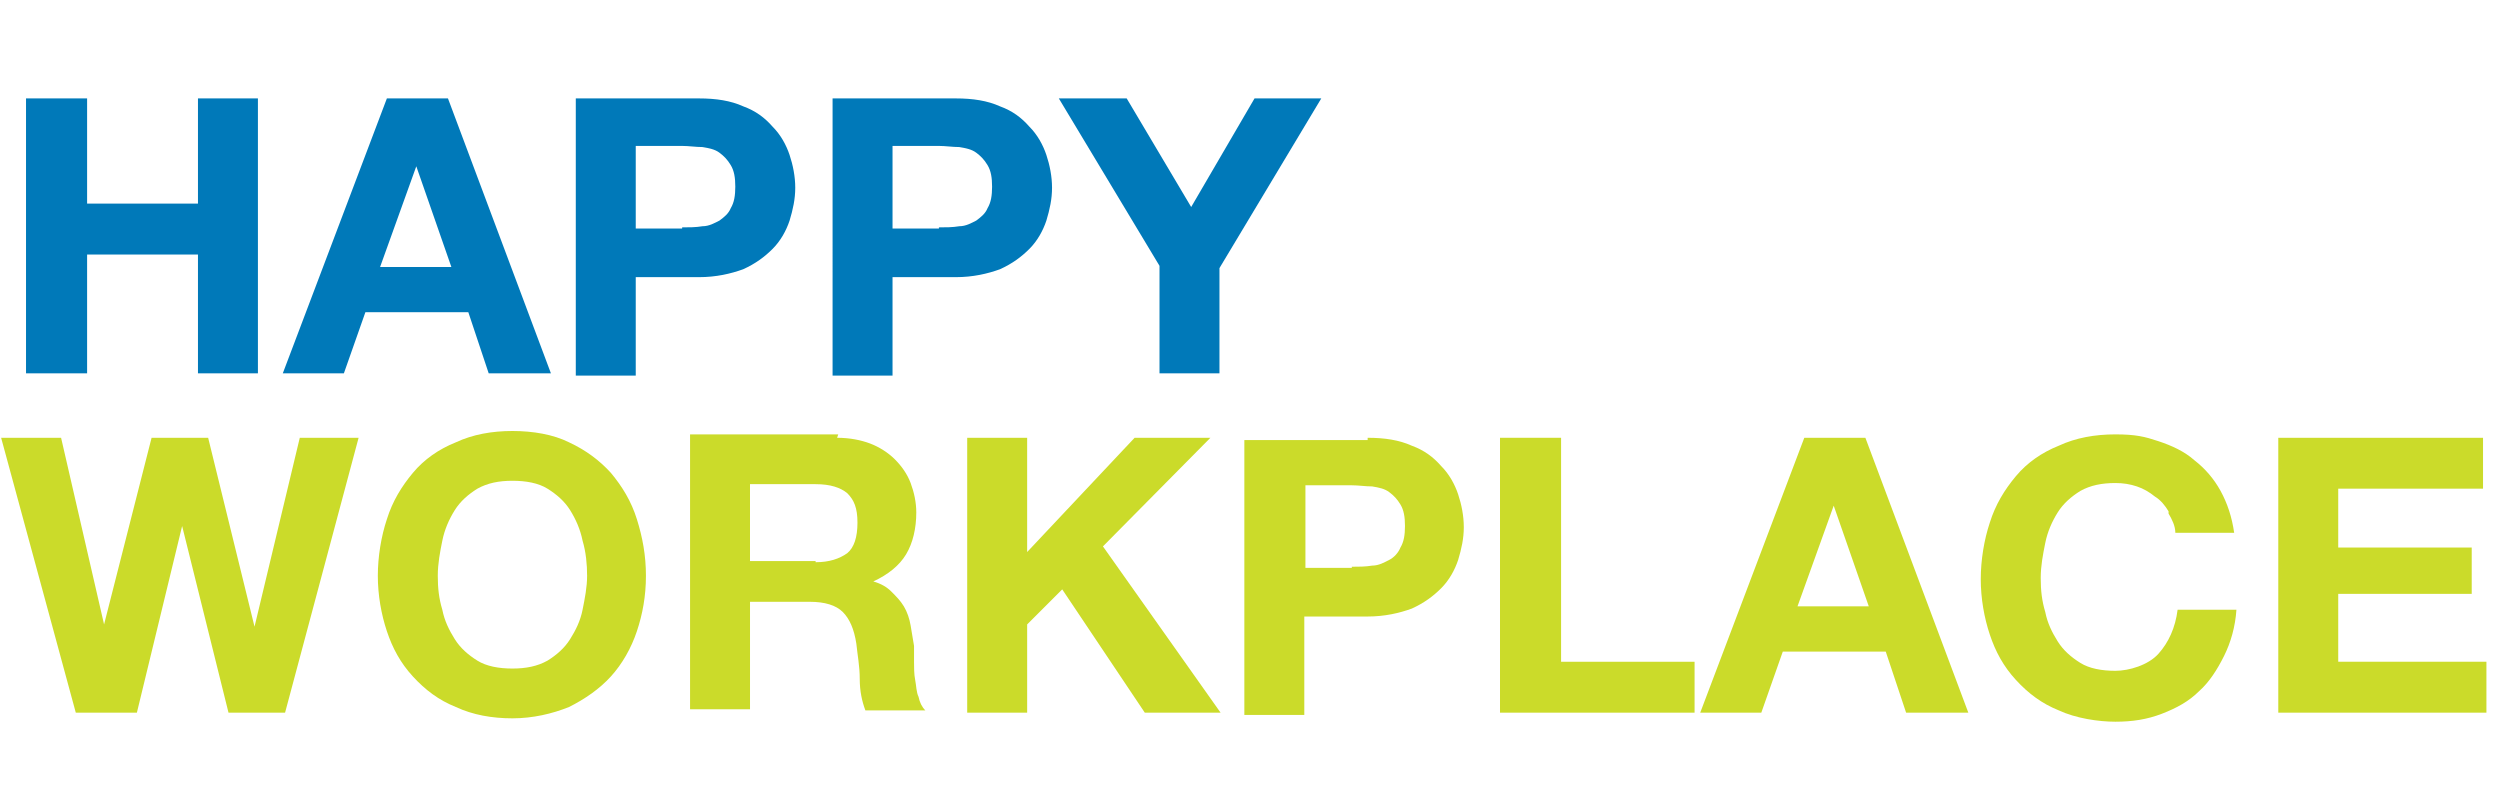
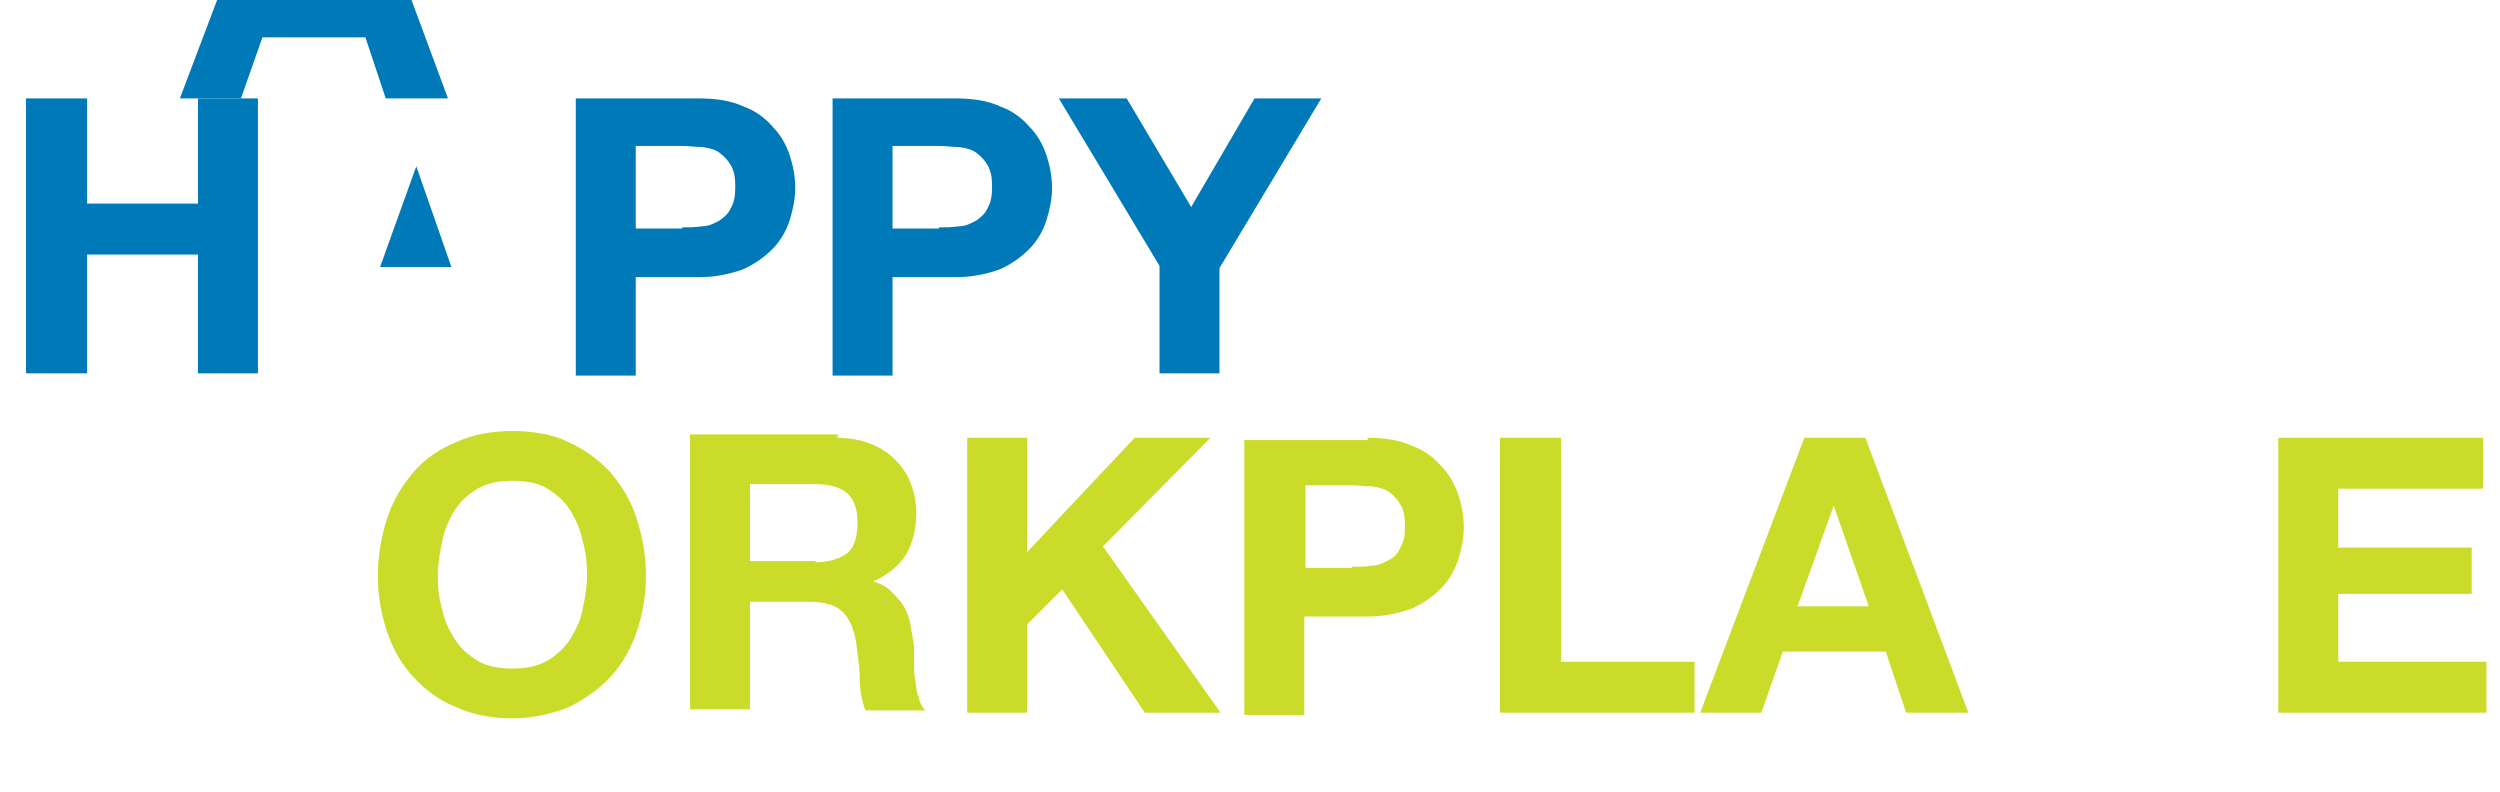
<svg xmlns="http://www.w3.org/2000/svg" version="1.1" viewBox="0 0 221 70">
  <defs>
    <style>
      .cls-1 {
        isolation: isolate;
      }

      .cls-2 {
        fill: #cbdb2a;
      }

      .cls-3 {
        fill: #0079b9;
      }
    </style>
  </defs>
  <g>
    <g id="Layer_1">
      <g id="HAPPY_WORKplace" class="cls-1">
        <g class="cls-1">
          <path class="cls-3" d="M7.7,8.7v9.3h9.8v-9.3h5.3v24.3h-5.3v-10.5H7.7v10.5H2.3V8.7h5.3Z" />
-           <path class="cls-3" d="M39.6,8.7l9.1,24.3h-5.5l-1.8-5.4h-9.1l-1.9,5.4h-5.4l9.2-24.3h5.5ZM39.9,23.6l-3.1-8.9h0l-3.2,8.9h6.3Z" />
+           <path class="cls-3" d="M39.6,8.7h-5.5l-1.8-5.4h-9.1l-1.9,5.4h-5.4l9.2-24.3h5.5ZM39.9,23.6l-3.1-8.9h0l-3.2,8.9h6.3Z" />
          <path class="cls-3" d="M61.8,8.7c1.5,0,2.8.2,3.9.7,1.1.4,1.9,1,2.6,1.8.7.7,1.2,1.6,1.5,2.5s.5,1.9.5,2.9-.2,1.9-.5,2.9c-.3.9-.8,1.8-1.5,2.5-.7.7-1.5,1.3-2.6,1.8-1.1.4-2.4.7-3.9.7h-5.6v8.7h-5.3V8.7h10.9ZM60.3,20.1c.6,0,1.2,0,1.8-.1.6,0,1.1-.3,1.5-.5.4-.3.8-.6,1-1.1.3-.5.4-1.1.4-1.9s-.1-1.4-.4-1.9c-.3-.5-.6-.8-1-1.1-.4-.3-.9-.4-1.5-.5-.6,0-1.2-.1-1.8-.1h-4.1v7.3h4.1Z" />
          <path class="cls-3" d="M84.5,8.7c1.5,0,2.8.2,3.9.7,1.1.4,1.9,1,2.6,1.8.7.7,1.2,1.6,1.5,2.5s.5,1.9.5,2.9-.2,1.9-.5,2.9c-.3.9-.8,1.8-1.5,2.5-.7.7-1.5,1.3-2.6,1.8-1.1.4-2.4.7-3.9.7h-5.6v8.7h-5.3V8.7h10.9ZM83,20.1c.6,0,1.2,0,1.8-.1.6,0,1.1-.3,1.5-.5.4-.3.8-.6,1-1.1.3-.5.4-1.1.4-1.9s-.1-1.4-.4-1.9c-.3-.5-.6-.8-1-1.1-.4-.3-.9-.4-1.5-.5-.6,0-1.2-.1-1.8-.1h-4.1v7.3h4.1Z" />
          <path class="cls-3" d="M93.6,8.7h6l5.7,9.6,5.6-9.6h5.9l-9,15v9.3h-5.3v-9.5l-8.9-14.8Z" />
        </g>
        <g class="cls-1">
-           <path class="cls-2" d="M20.2,63l-4.1-16.5h0l-4,16.5h-5.4L.1,38.7h5.3l3.8,16.5h0l4.2-16.5h5l4.1,16.7h0l4-16.7h5.2l-6.5,24.3h-5.3Z" />
          <path class="cls-2" d="M34.2,45.9c.5-1.6,1.3-2.9,2.3-4.1,1-1.2,2.3-2.1,3.8-2.7,1.5-.7,3.2-1,5-1s3.6.3,5,1c1.5.7,2.7,1.6,3.7,2.7,1,1.2,1.8,2.5,2.3,4.1.5,1.6.8,3.2.8,5s-.3,3.4-.8,4.9c-.5,1.5-1.3,2.9-2.3,4s-2.3,2-3.7,2.7c-1.5.6-3.2,1-5,1s-3.5-.3-5-1c-1.5-.6-2.7-1.5-3.8-2.7s-1.8-2.5-2.3-4-.8-3.2-.8-4.9.3-3.5.8-5ZM39.1,53.9c.2,1,.6,1.8,1.1,2.6.5.8,1.2,1.4,2,1.9.8.5,1.9.7,3.1.7s2.2-.2,3.1-.7c.8-.5,1.5-1.1,2-1.9.5-.8.9-1.6,1.1-2.6.2-1,.4-2,.4-3s-.1-2.1-.4-3.1c-.2-1-.6-1.9-1.1-2.7-.5-.8-1.2-1.4-2-1.9-.8-.5-1.9-.7-3.1-.7s-2.2.2-3.1.7c-.8.5-1.5,1.1-2,1.9-.5.8-.9,1.7-1.1,2.7-.2,1-.4,2-.4,3.1s.1,2,.4,3Z" />
          <path class="cls-2" d="M74,38.7c1.1,0,2.1.2,2.9.5s1.6.8,2.2,1.4c.6.6,1.1,1.3,1.4,2.1s.5,1.7.5,2.6c0,1.4-.3,2.7-.9,3.7-.6,1-1.6,1.8-2.9,2.4h0c.7.2,1.2.5,1.6.9.4.4.8.8,1.1,1.3.3.5.5,1.1.6,1.7.1.6.2,1.2.3,1.8,0,.4,0,.8,0,1.4,0,.5,0,1.1.1,1.6s.1,1.1.3,1.5c.1.5.3.9.6,1.2h-5.3c-.3-.8-.5-1.7-.5-2.8s-.2-2.1-.3-3.1c-.2-1.3-.6-2.2-1.2-2.8s-1.6-.9-2.9-.9h-5.3v9.5h-5.3v-24.3h13.1ZM72.1,49.7c1.2,0,2.1-.3,2.8-.8.6-.5.9-1.4.9-2.7s-.3-2-.9-2.6c-.6-.5-1.5-.8-2.8-.8h-5.8v6.8h5.8Z" />
          <path class="cls-2" d="M90.8,38.7v10.1l9.5-10.1h6.7l-9.5,9.6,10.4,14.7h-6.7l-7.3-10.9-3.1,3.1v7.8h-5.3v-24.3h5.3Z" />
          <path class="cls-2" d="M120.9,38.7c1.5,0,2.8.2,3.9.7,1.1.4,1.9,1,2.6,1.8.7.7,1.2,1.6,1.5,2.5.3.9.5,1.9.5,2.9s-.2,1.9-.5,2.9c-.3.9-.8,1.8-1.5,2.5-.7.7-1.5,1.3-2.6,1.8-1.1.4-2.4.7-3.9.7h-5.6v8.7h-5.3v-24.3h10.9ZM119.5,50.1c.6,0,1.2,0,1.8-.1.6,0,1.1-.3,1.5-.5s.8-.6,1-1.1c.3-.5.4-1.1.4-1.9s-.1-1.4-.4-1.9c-.3-.5-.6-.8-1-1.1s-.9-.4-1.5-.5c-.6,0-1.2-.1-1.8-.1h-4.1v7.3h4.1Z" />
          <path class="cls-2" d="M138,38.7v19.8h11.8v4.5h-17.2v-24.3h5.3Z" />
          <path class="cls-2" d="M164.9,38.7l9.1,24.3h-5.5l-1.8-5.4h-9.1l-1.9,5.4h-5.4l9.2-24.3h5.5ZM165.2,53.6l-3.1-8.9h0l-3.2,8.9h6.3Z" />
-           <path class="cls-2" d="M191.7,45.2c-.3-.5-.7-1-1.2-1.3-.5-.4-1-.7-1.6-.9-.6-.2-1.2-.3-1.9-.3-1.2,0-2.2.2-3.1.7-.8.5-1.5,1.1-2,1.9-.5.8-.9,1.7-1.1,2.7-.2,1-.4,2-.4,3.1s.1,2,.4,3c.2,1,.6,1.8,1.1,2.6.5.8,1.2,1.4,2,1.9.8.5,1.9.7,3.1.7s2.9-.5,3.8-1.5c.9-1,1.5-2.3,1.7-3.9h5.2c-.1,1.5-.5,2.9-1.1,4.1-.6,1.2-1.3,2.3-2.2,3.1-.9.9-2,1.5-3.3,2s-2.6.7-4.1.7-3.5-.3-5-1c-1.5-.6-2.7-1.5-3.8-2.7s-1.8-2.5-2.3-4c-.5-1.5-.8-3.2-.8-4.9s.3-3.5.8-5c.5-1.6,1.3-2.9,2.3-4.1,1-1.2,2.3-2.1,3.8-2.7,1.5-.7,3.2-1,5-1s2.6.2,3.8.6c1.2.4,2.3.9,3.2,1.7.9.7,1.7,1.6,2.3,2.7.6,1.1,1,2.3,1.2,3.7h-5.2c0-.6-.3-1.2-.6-1.7Z" />
          <path class="cls-2" d="M219.5,38.7v4.5h-12.8v5.2h11.8v4.1h-11.8v6h13.1v4.5h-18.4v-24.3h18.2Z" />
        </g>
      </g>
    </g>
  </g>
</svg>